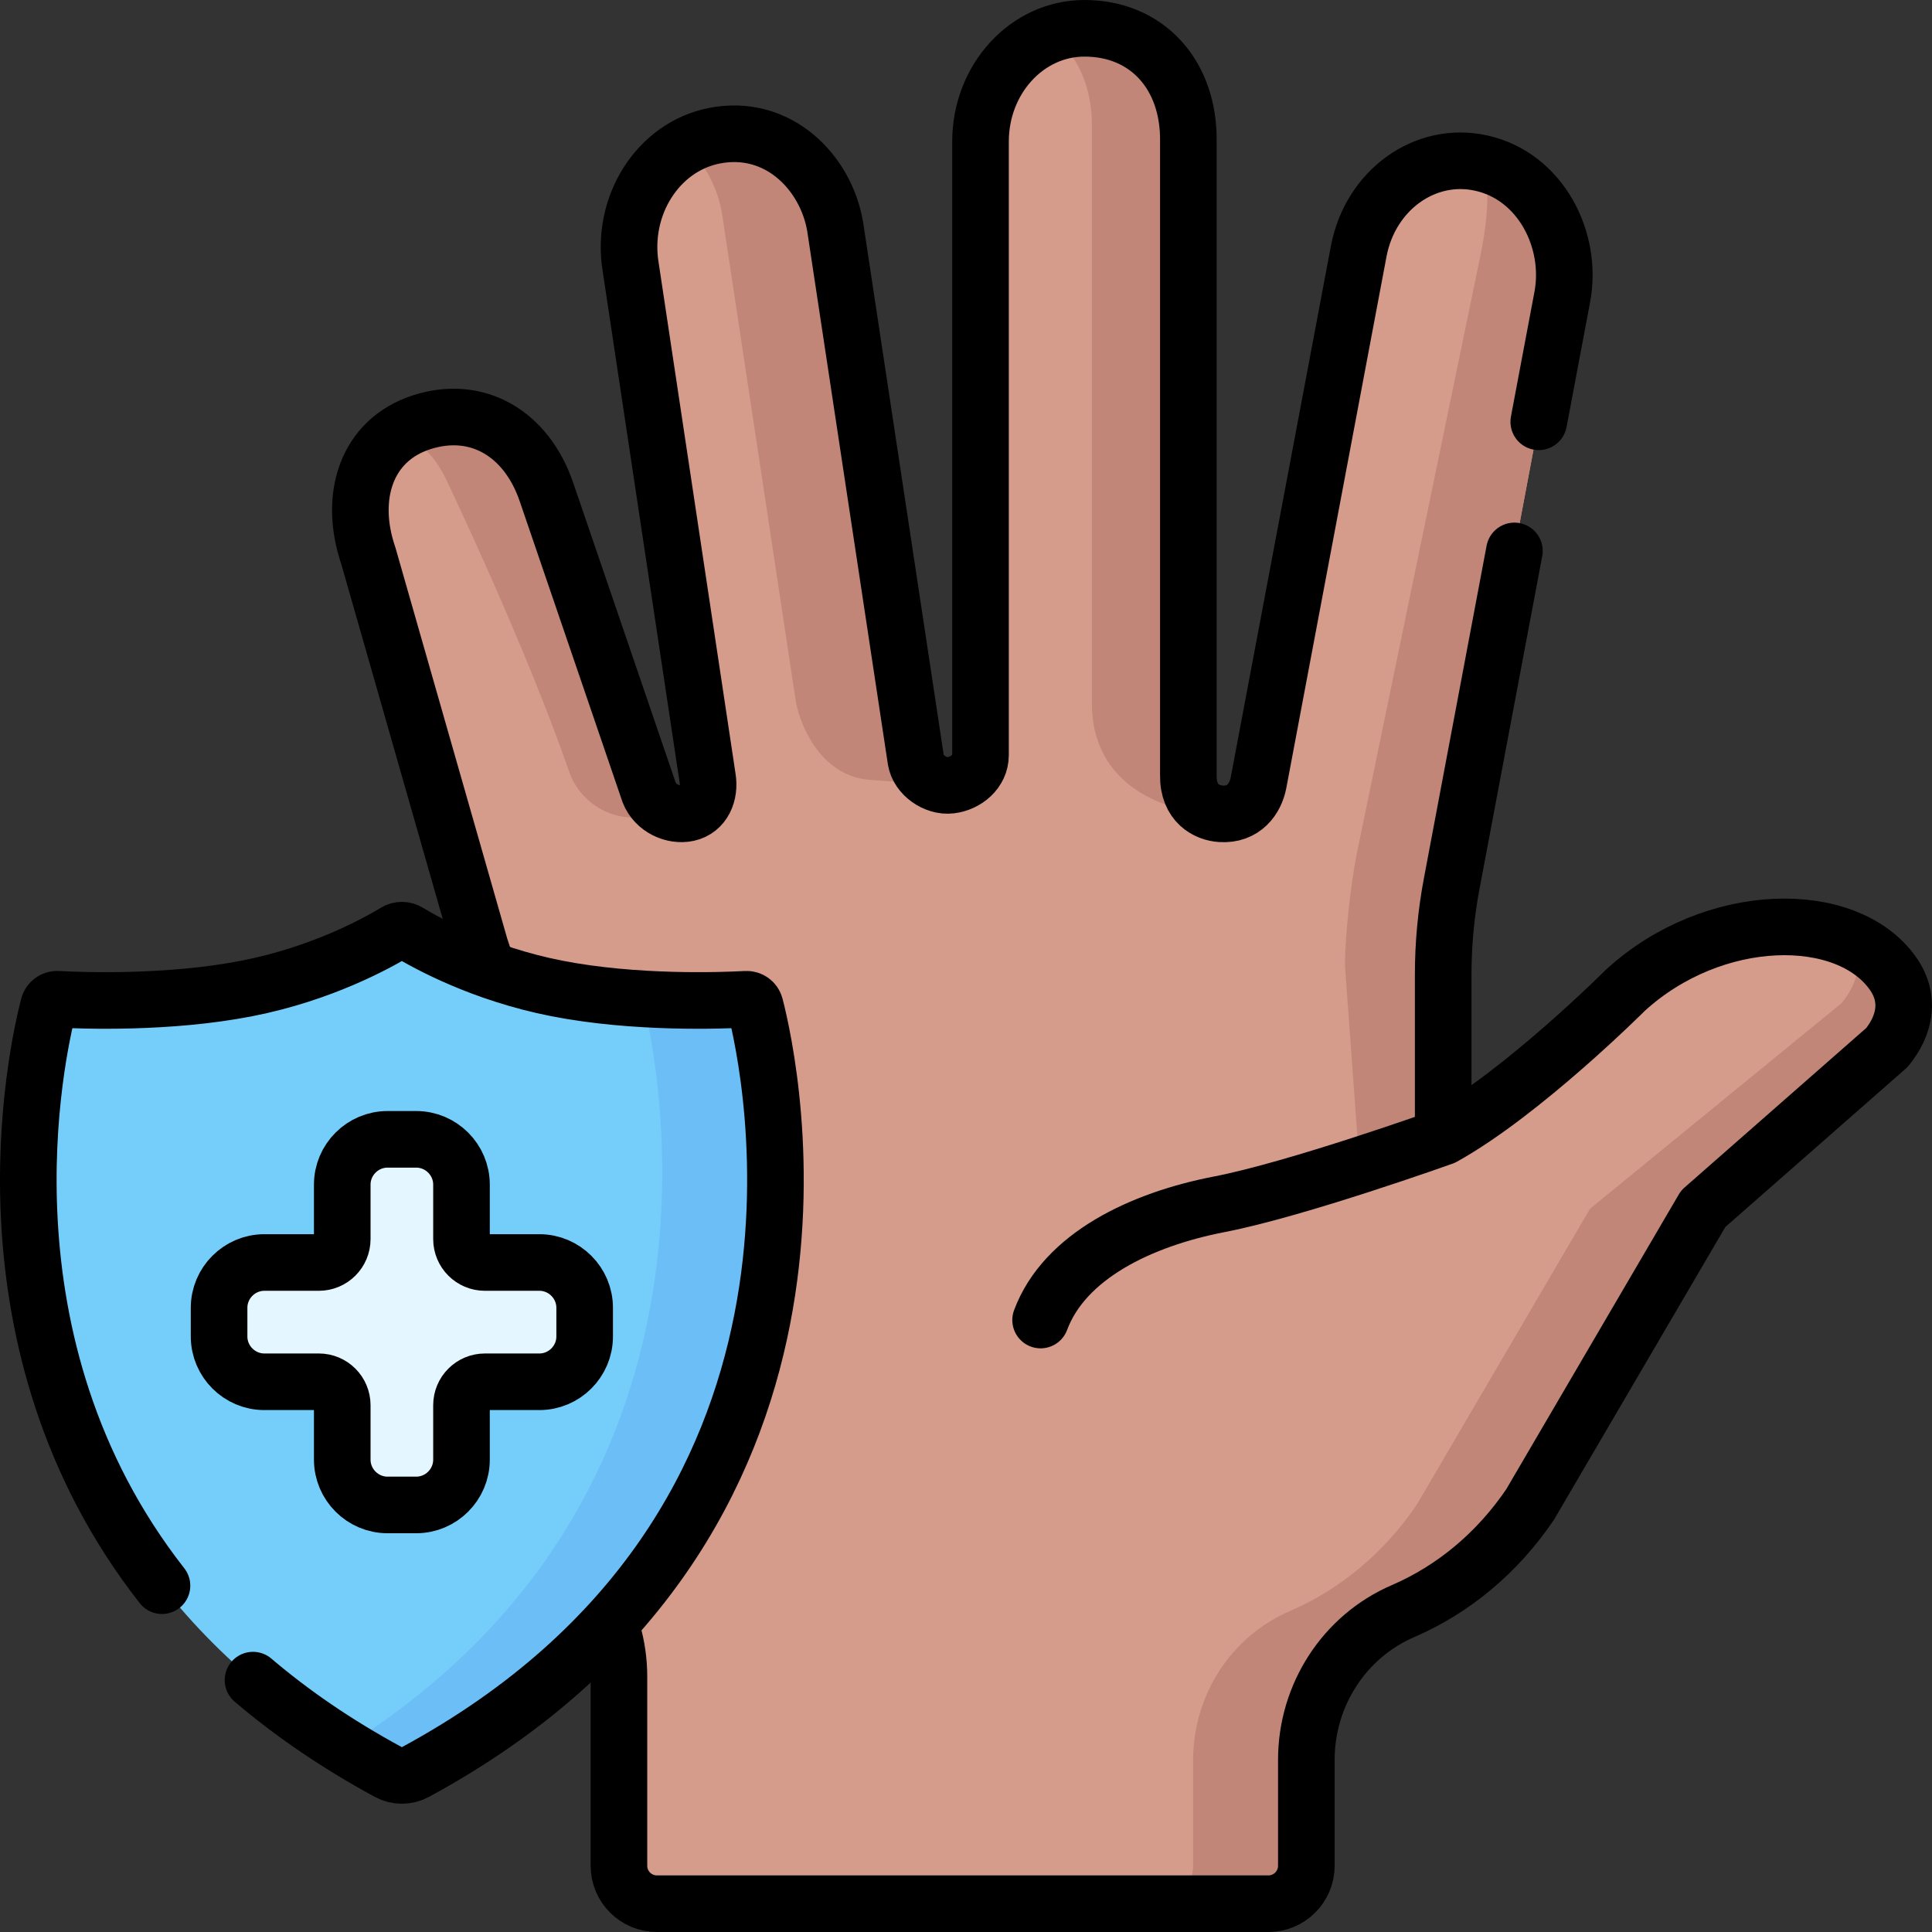
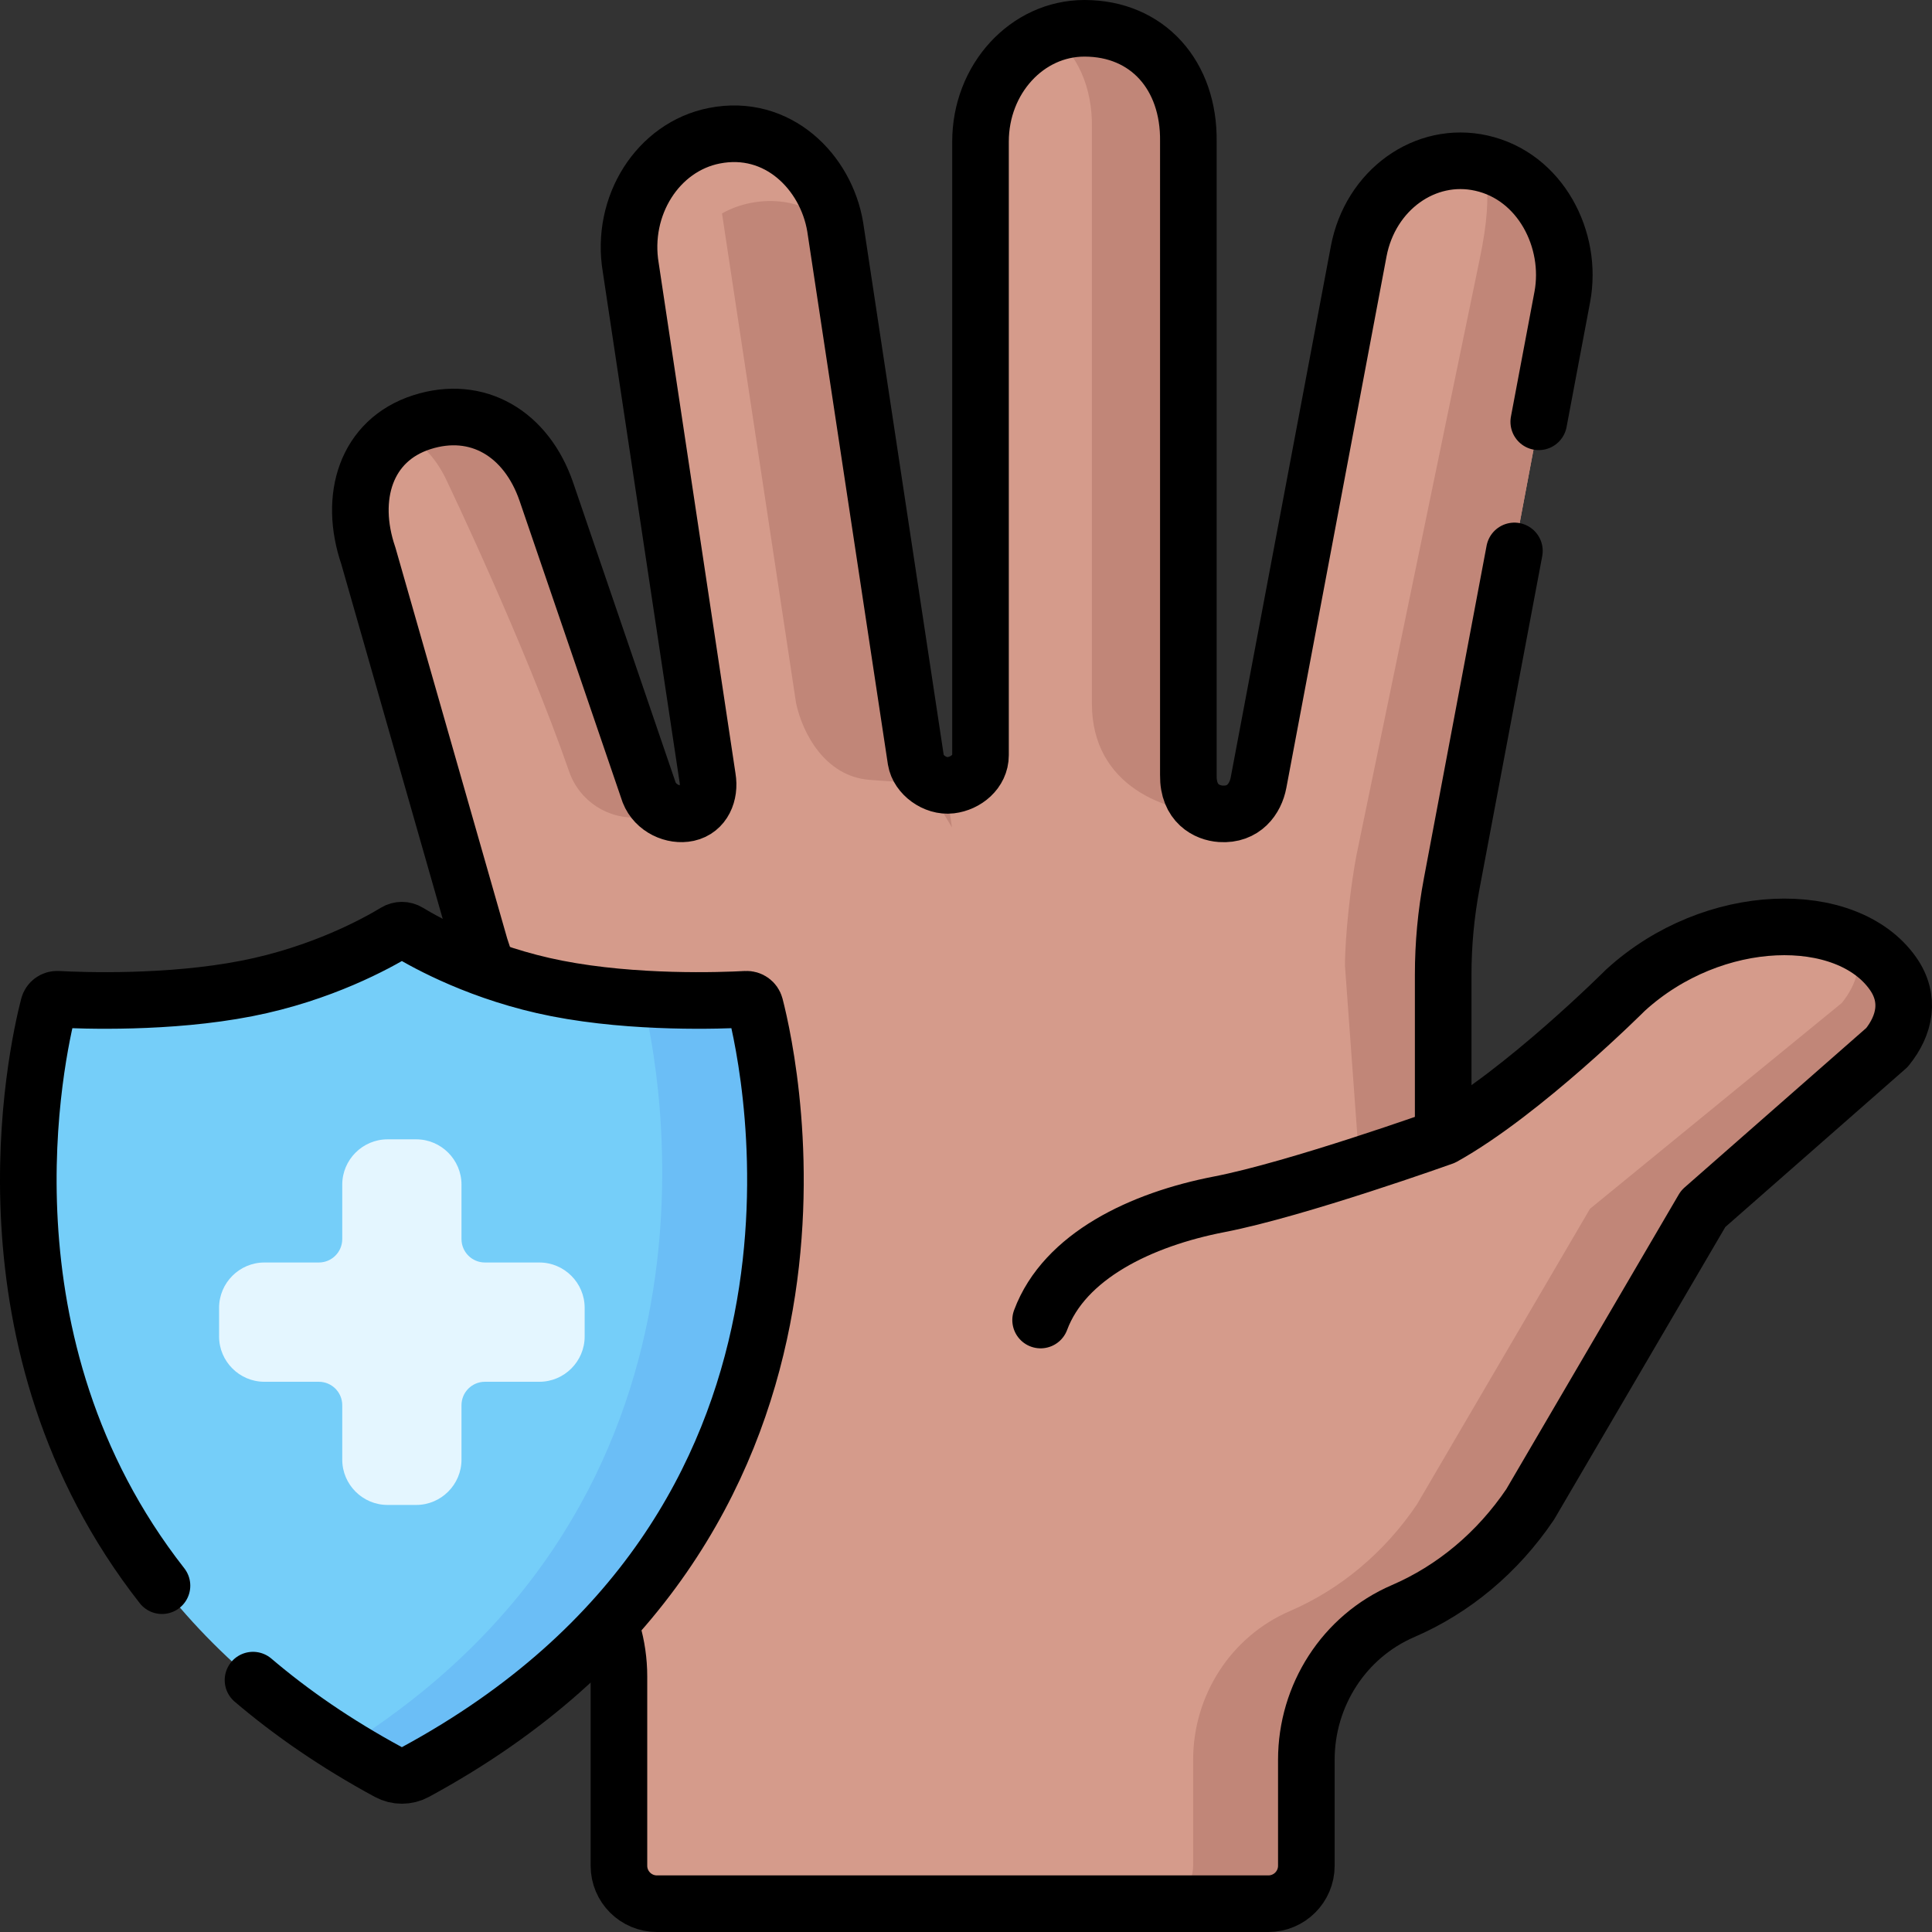
<svg xmlns="http://www.w3.org/2000/svg" version="1.1" id="Capa_1" x="0px" y="0px" viewBox="0 0 512 512" style="enable-background:new 0 0 512 512;" xml:space="preserve">
  <rect x="0" y="0" width="512" height="512" fill="#333333" stroke="none" />
  <g>
    <path style="fill:#D59B8B;" d="M97.622,147.306L127.25,250.94c4.804,14.08,7.267,28.97,7.267,43.99v73.77&#10;&#09;&#09;c0,17.83,6.676,33.95,17.457,45.57c7.607,8.2,12.051,18.82,12.051,30v50.17c0,5.56,4.504,10.06,10.069,10.06h162.032&#10;&#09;&#09;c5.565,0,10.069-4.5,10.069-10.06v-28.07c0-17.05,9.969-32.67,25.644-39.42c13.262-5.72,24.993-15.42,33.672-28.27l45.855-78.342&#10;&#09;&#09;l48.707-42.752c4.734-5.86,6.292-12.924,1.575-19.613c-12.223-17.333-47.559-16.889-70.893,4.444c0,0-27.113,27.111-48.295,38.889&#10;&#09;&#09;V258.34c0-8.11,0.751-16.2,2.252-24.15c0,0,29.317-155.53,29.317-155.53c2.82-15.116-5.779-31.933-21.44-35.43&#10;&#09;&#09;c-14.904-3.34-29.458,7.13-32.52,23.37l-26.545,140.81c-0.811,4.3-3.934,8.673-10.023,8.257c-3.609-0.247-8.675-2.667-8.575-10.227&#10;&#09;&#09;V37.52C315.166,20,304.156,7.5,287.39,7.5c-15.214,0-27.546,13.44-27.546,30.02v162.61c0,4.37-3.892,7.483-7.898,7.96&#10;&#09;&#09;c-4.142,0.493-8.588-2.77-9.229-6.63L221.334,60.112c-2.422-14.49-15.194-27.46-32.04-24.14&#10;&#09;&#09;c-14.964,2.95-24.873,18.61-22.141,34.91l20.353,135.258c0.701,4.19-1.068,8.45-5.222,9.36c-3.809,0.833-8.591-1.25-10.263-5.51&#10;&#09;&#09;l-27.206-79.61c-5.305-15.53-18.365-23.19-33.013-18.497C96.955,116.639,92.307,131.776,97.622,147.306z" />
    <g>
      <path style="fill:#C18678;" d="M323.497,215.664c-14.73,0-34.13-7.52-34.13-29.17V33.744c0.15-10.64-3.85-19.41-10.77-24.67&#10;&#09;&#09;&#09;c2.76-1.02,5.71-1.57,8.79-1.57c16.77,0,27.78,12.5,27.54,30.02v167.92C314.827,213.004,319.887,215.424,323.497,215.664z" />
      <path style="fill:#C18678;" d="M392.103,68.824l-32.667,158c-1.501,7.95-3,21.066-3,29.176l3.571,49.046&#10;&#09;&#09;&#09;c0.381,5.227,6.36,7.998,10.594,4.909l11.858-8.65V258.34c0-8.11,0.751-16.2,2.252-24.15l29.317-155.53&#10;&#09;&#09;&#09;c2.82-15.116-5.78-31.933-21.44-35.43C392.589,43.23,396.437,48.49,392.103,68.824z" />
-       <path style="fill:#C18678;" d="M249.357,207.934c-5.06-0.32-16.03-1.02-19.09-1.28c-11.56-0.98-17.62-12.26-19.31-20.4&#10;&#09;&#09;&#09;l-19.62-129.7c-1.13-6.78-4.54-13.23-9.57-17.82c2.32-1.29,4.84-2.23,7.53-2.76c16.84-3.32,29.62,9.65,32.04,24.14l21.38,141.35&#10;&#09;&#09;&#09;C243.227,204.514,246.117,207.204,249.357,207.934z" />
+       <path style="fill:#C18678;" d="M249.357,207.934c-5.06-0.32-16.03-1.02-19.09-1.28c-11.56-0.98-17.62-12.26-19.31-20.4&#10;&#09;&#09;&#09;l-19.62-129.7c2.32-1.29,4.84-2.23,7.53-2.76c16.84-3.32,29.62,9.65,32.04,24.14l21.38,141.35&#10;&#09;&#09;&#09;C243.227,204.514,246.117,207.204,249.357,207.934z" />
      <path style="fill:#C18678;" d="M501.647,257.972c-2.506-3.553-5.994-6.346-10.14-8.379c2.241,5.632,0.515,11.339-3.423,16.213&#10;&#09;&#09;&#09;l-66.719,54.531l-45.855,78.342c-8.678,12.85-20.409,22.55-33.672,28.27c-15.675,6.75-25.644,22.37-25.644,39.42v28.07&#10;&#09;&#09;&#09;c0,5.56-4.504,10.06-10.07,10.06h30c5.565,0,10.07-4.5,10.07-10.06v-28.07c0-17.05,9.969-32.67,25.644-39.42&#10;&#09;&#09;&#09;c13.262-5.72,24.993-15.42,33.672-28.27l45.855-78.342l48.707-42.752C504.807,271.725,506.365,264.662,501.647,257.972z" />
      <path style="fill:#C18678;" d="M180.257,215.674l-10.86,0.91c-8.23,0.69-15.85-4.3-18.56-12.09c-11.77-33.94-32.4-77-32.4-77&#10;&#09;&#09;&#09;c-3.38-7.36-8.03-10.78-12.16-13.09c1.65-1.02,3.49-1.87,5.53-2.52c14.64-4.69,27.71,2.97,33.01,18.5l27.21,79.61&#10;&#09;&#09;&#09;C173.417,213.524,176.927,215.554,180.257,215.674z" />
    </g>
    <path style="fill:#75CEF9;" d="M102.897,469.594C-17.864,404.181,8.65,282.947,12.877,266.551c0.277-1.074,1.272-1.797,2.384-1.737&#10;&#09;&#09;c6.601,0.356,29.438,1.187,50.131-2.86c19.909-3.888,34.603-12.049,39.414-14.973c1.041-0.633,2.347-0.633,3.388,0&#10;&#09;&#09;c4.811,2.924,19.505,11.085,39.414,14.973c20.693,4.047,43.53,3.216,50.131,2.86c1.111-0.06,2.107,0.664,2.384,1.737&#10;&#09;&#09;c4.227,16.396,30.741,137.631-90.019,203.044C107.858,470.81,105.142,470.81,102.897,469.594z" />
    <g>
      <path style="fill:#6BBEF6;" d="M200.123,266.551c-0.277-1.074-1.272-1.797-2.384-1.737c-4.183,0.226-14.888,0.641-27.434-0.115&#10;&#09;&#09;&#09;c4.572,18.517,27.363,131.691-78.88,198.239c3.671,2.275,7.486,4.498,11.471,6.657c2.245,1.216,4.962,1.216,7.207,0&#10;&#09;&#09;&#09;C230.864,404.181,204.35,282.947,200.123,266.551z" />
    </g>
    <path style="fill:#E4F6FF;" d="M154.94,346.575v7.61c0,6.6-5.4,12-12,12h-14.43c-3.43,0-6.21,2.78-6.21,6.21v14.43&#10;&#09;&#09;c0,6.6-5.4,12-12,12h-7.6c-6.6,0-12-5.4-12-12v-14.43c0-3.43-2.78-6.21-6.21-6.21H70.06c-6.6,0-12-5.4-12-12v-7.61&#10;&#09;&#09;c0-6.6,5.4-12,12-12h14.43c3.43,0,6.21-2.78,6.21-6.21v-14.43c0-6.6,5.4-12,12-12h7.6c6.6,0,12,5.4,12,12v14.43&#10;&#09;&#09;c0,3.43,2.78,6.21,6.21,6.21h14.43C149.54,334.575,154.94,339.975,154.94,346.575z" />
    <g>
      <path style="fill:none;stroke:#000000;stroke-width:15;stroke-linecap:round;stroke-linejoin:round;stroke-miterlimit:10;" d="&#10;&#09;&#09;&#09;M407.785,111.783c3.647-19.35,6.244-33.123,6.244-33.123c2.82-15.116-5.779-31.933-21.44-35.43&#10;&#09;&#09;&#09;c-14.904-3.34-29.458,7.13-32.52,23.37l-26.545,140.81c-0.811,4.3-3.934,8.673-10.023,8.257&#10;&#09;&#09;&#09;c-3.609-0.247-8.675-2.667-8.575-10.227V37.52C315.166,20,304.156,7.5,287.39,7.5c-15.214,0-27.546,13.44-27.546,30.02v162.61&#10;&#09;&#09;&#09;c0,4.37-3.892,7.483-7.898,7.96c-4.142,0.493-8.588-2.77-9.229-6.63L221.334,60.112c-2.422-14.49-15.194-27.46-32.04-24.14&#10;&#09;&#09;&#09;c-14.964,2.95-24.873,18.61-22.141,34.91l20.353,135.258c0.701,4.19-1.068,8.45-5.222,9.36c-3.809,0.833-8.591-1.25-10.263-5.51&#10;&#09;&#09;&#09;l-27.206-79.61c-5.305-15.53-18.365-23.19-33.013-18.497c-14.849,4.757-19.497,19.893-14.182,35.423L127.25,250.94&#10;&#09;&#09;&#09;c0.572,1.675,1.11,3.362,1.615,5.059" />
      <path style="fill:none;stroke:#000000;stroke-width:15;stroke-linecap:round;stroke-linejoin:round;stroke-miterlimit:10;" d="&#10;&#09;&#09;&#09;M382.459,298.167V258.34c0-8.11,0.751-16.2,2.252-24.15c0,0,8.702-46.163,16.624-88.19" />
      <path style="fill:none;stroke:#000000;stroke-width:15;stroke-linecap:round;stroke-linejoin:round;stroke-miterlimit:10;" d="&#10;&#09;&#09;&#09;M162.325,432.39c1.113,3.827,1.7,7.816,1.7,11.88v50.17c0,5.56,4.504,10.06,10.069,10.06h162.032c5.565,0,10.069-4.5,10.069-10.06&#10;&#09;&#09;&#09;v-28.07c0-17.05,9.969-32.67,25.644-39.42c13.262-5.72,24.993-15.42,33.672-28.27l45.855-78.342l48.707-42.752&#10;&#09;&#09;&#09;c4.734-5.86,6.292-12.924,1.575-19.613c-12.223-17.333-47.559-16.889-70.893,4.444c0,0-27.113,27.111-48.295,38.889&#10;&#09;&#09;&#09;c0,0-38.689,13.851-59.356,17.851c-20.667,4-41,13.667-47.333,30.667" />
      <path style="fill:none;stroke:#000000;stroke-width:15;stroke-linecap:round;stroke-linejoin:round;stroke-miterlimit:10;" d="&#10;&#09;&#09;&#09;M42.927,420.224c-50.238-64.155-33.35-140.871-30.05-153.673c0.277-1.074,1.272-1.797,2.384-1.737&#10;&#09;&#09;&#09;c6.601,0.356,29.438,1.187,50.131-2.86c19.909-3.888,34.603-12.049,39.414-14.973c1.041-0.633,2.347-0.633,3.388,0&#10;&#09;&#09;&#09;c4.811,2.924,19.505,11.085,39.414,14.973c20.693,4.047,43.53,3.216,50.131,2.86c1.111-0.06,2.107,0.664,2.384,1.737&#10;&#09;&#09;&#09;c4.227,16.396,30.741,137.631-90.019,203.044c-2.245,1.216-4.962,1.216-7.207,0c-13.785-7.467-25.651-15.662-35.85-24.345" />
-       <path style="fill:none;stroke:#000000;stroke-width:15;stroke-linecap:round;stroke-linejoin:round;stroke-miterlimit:10;" d="&#10;&#09;&#09;&#09;M154.94,346.575v7.61c0,6.6-5.4,12-12,12h-14.43c-3.43,0-6.21,2.78-6.21,6.21v14.43c0,6.6-5.4,12-12,12h-7.6c-6.6,0-12-5.4-12-12&#10;&#09;&#09;&#09;v-14.43c0-3.43-2.78-6.21-6.21-6.21H70.06c-6.6,0-12-5.4-12-12v-7.61c0-6.6,5.4-12,12-12h14.43c3.43,0,6.21-2.78,6.21-6.21v-14.43&#10;&#09;&#09;&#09;c0-6.6,5.4-12,12-12h7.6c6.6,0,12,5.4,12,12v14.43c0,3.43,2.78,6.21,6.21,6.21h14.43&#10;&#09;&#09;&#09;C149.54,334.575,154.94,339.975,154.94,346.575z" />
    </g>
  </g>
  <g>
</g>
  <g>
</g>
  <g>
</g>
  <g>
</g>
  <g>
</g>
  <g>
</g>
  <g>
</g>
  <g>
</g>
  <g>
</g>
  <g>
</g>
  <g>
</g>
  <g>
</g>
  <g>
</g>
  <g>
</g>
  <g>
</g>
</svg>